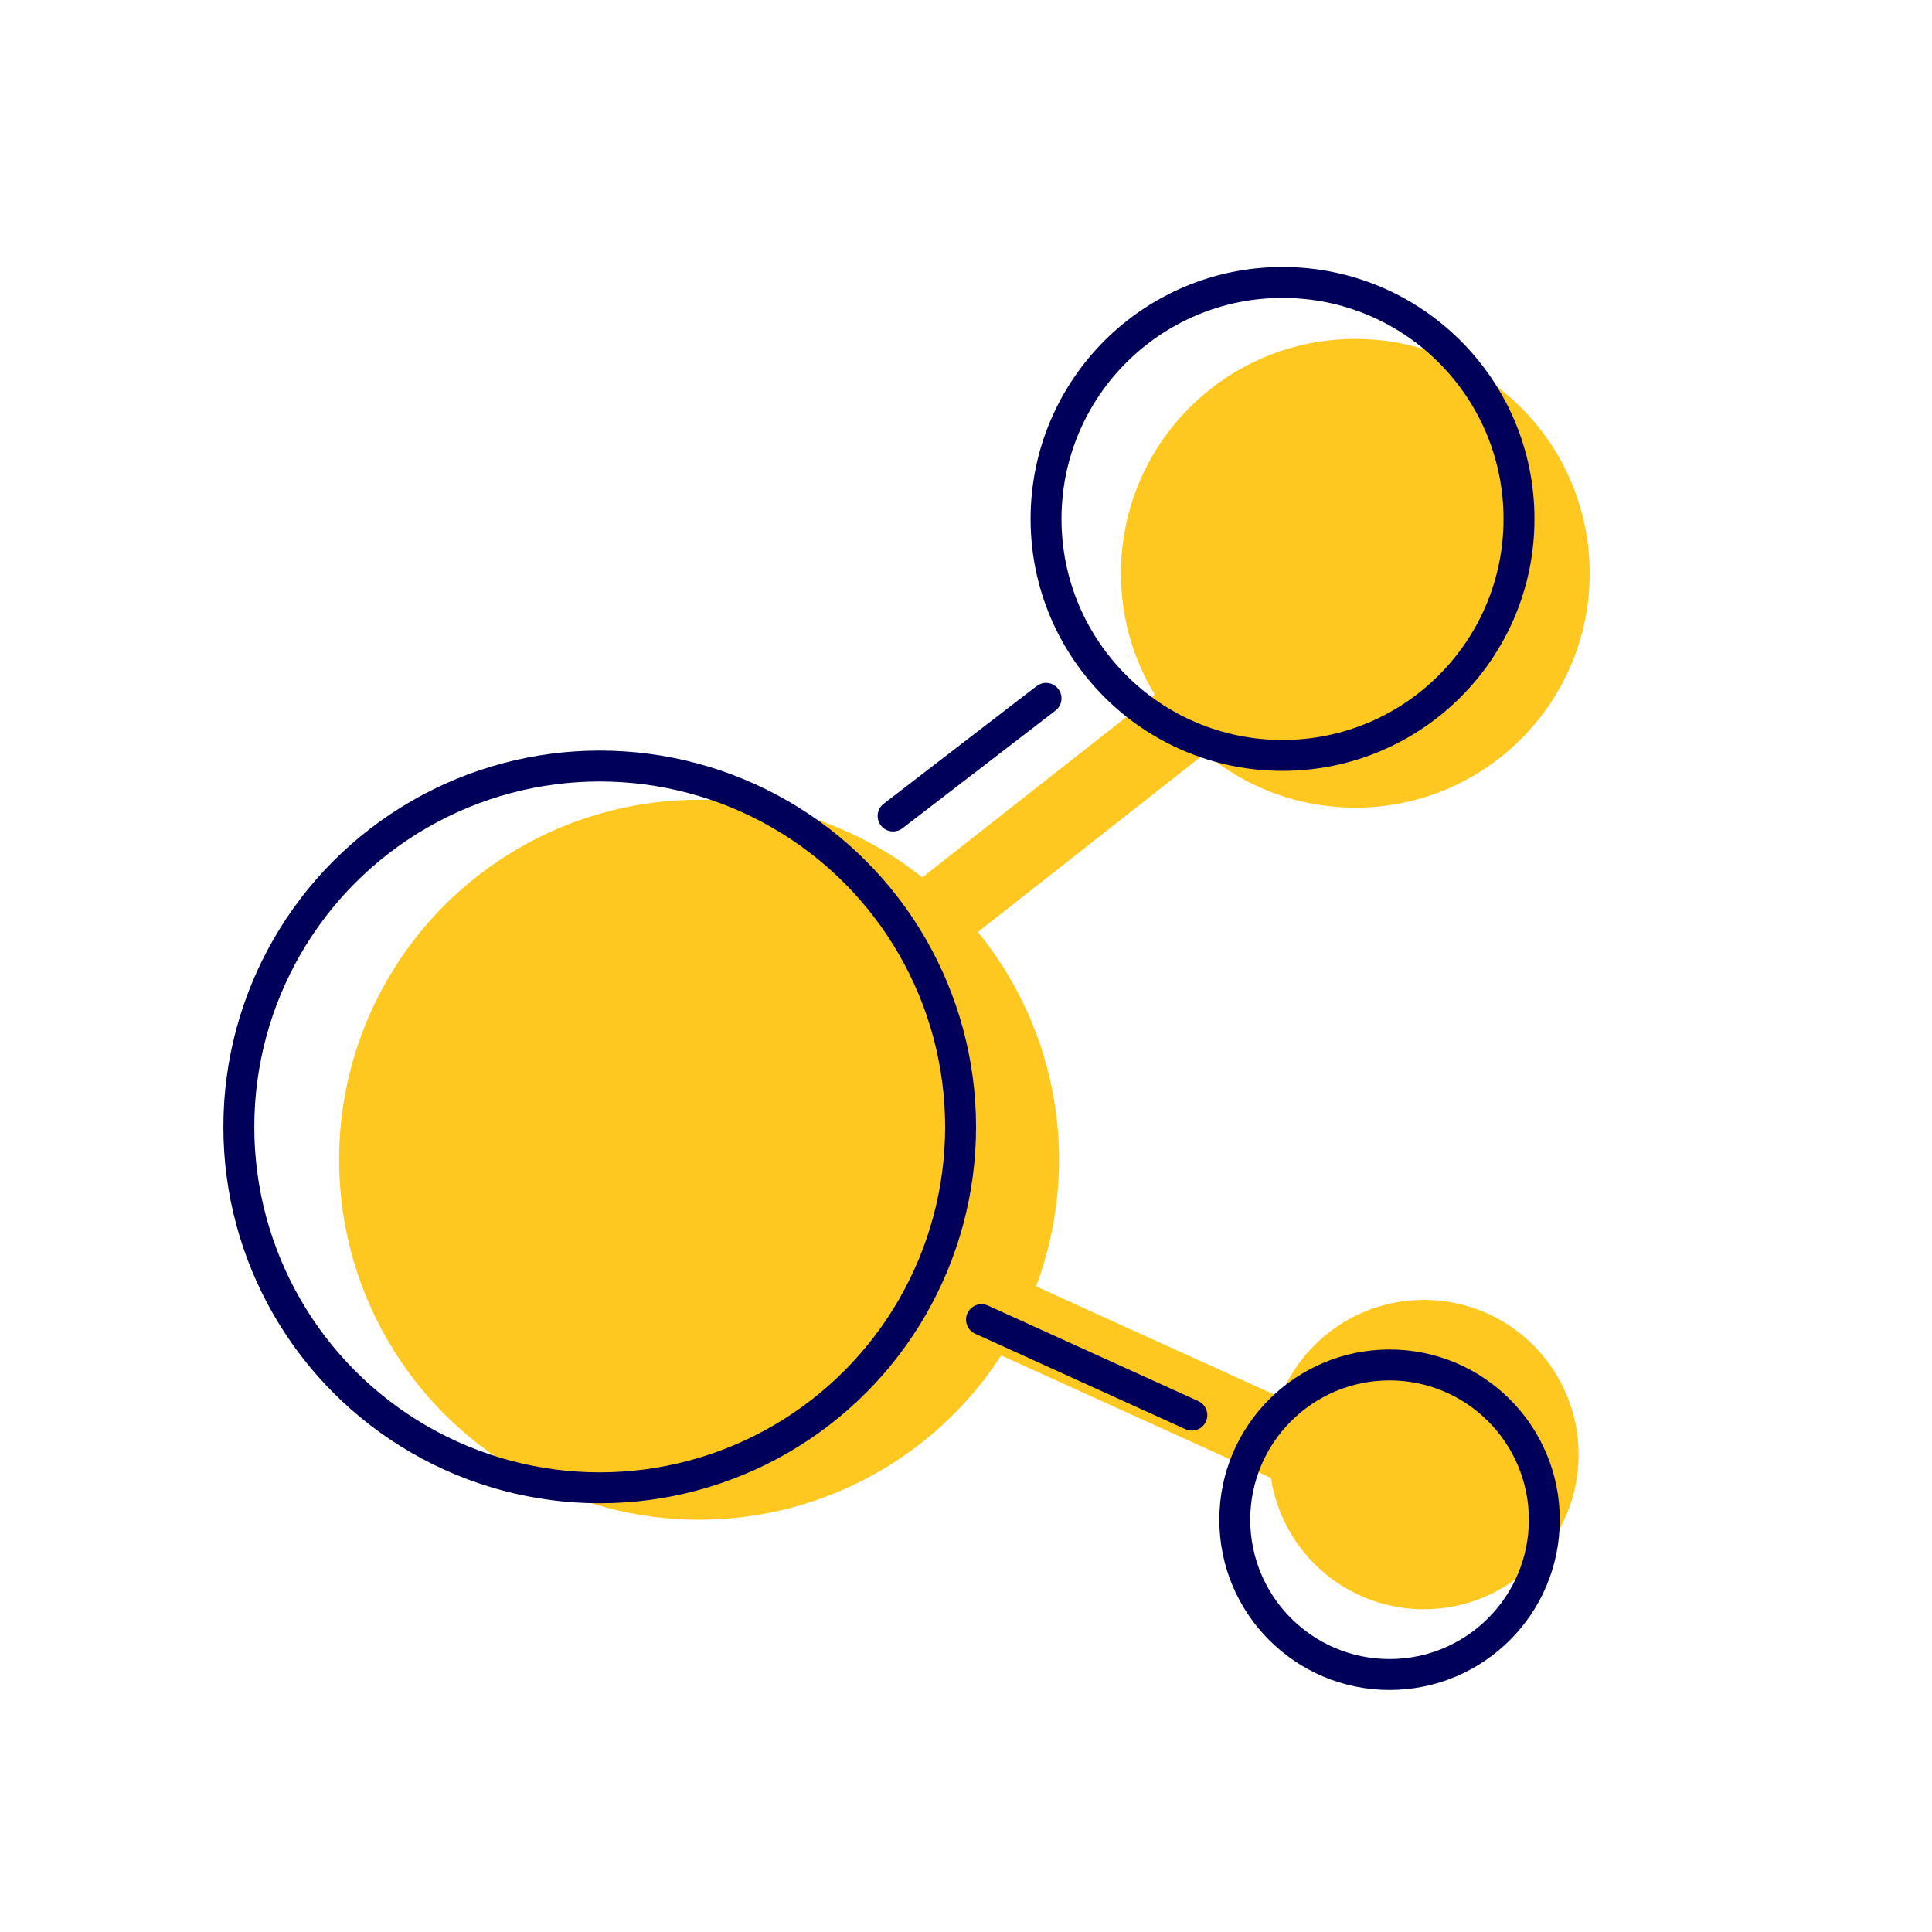
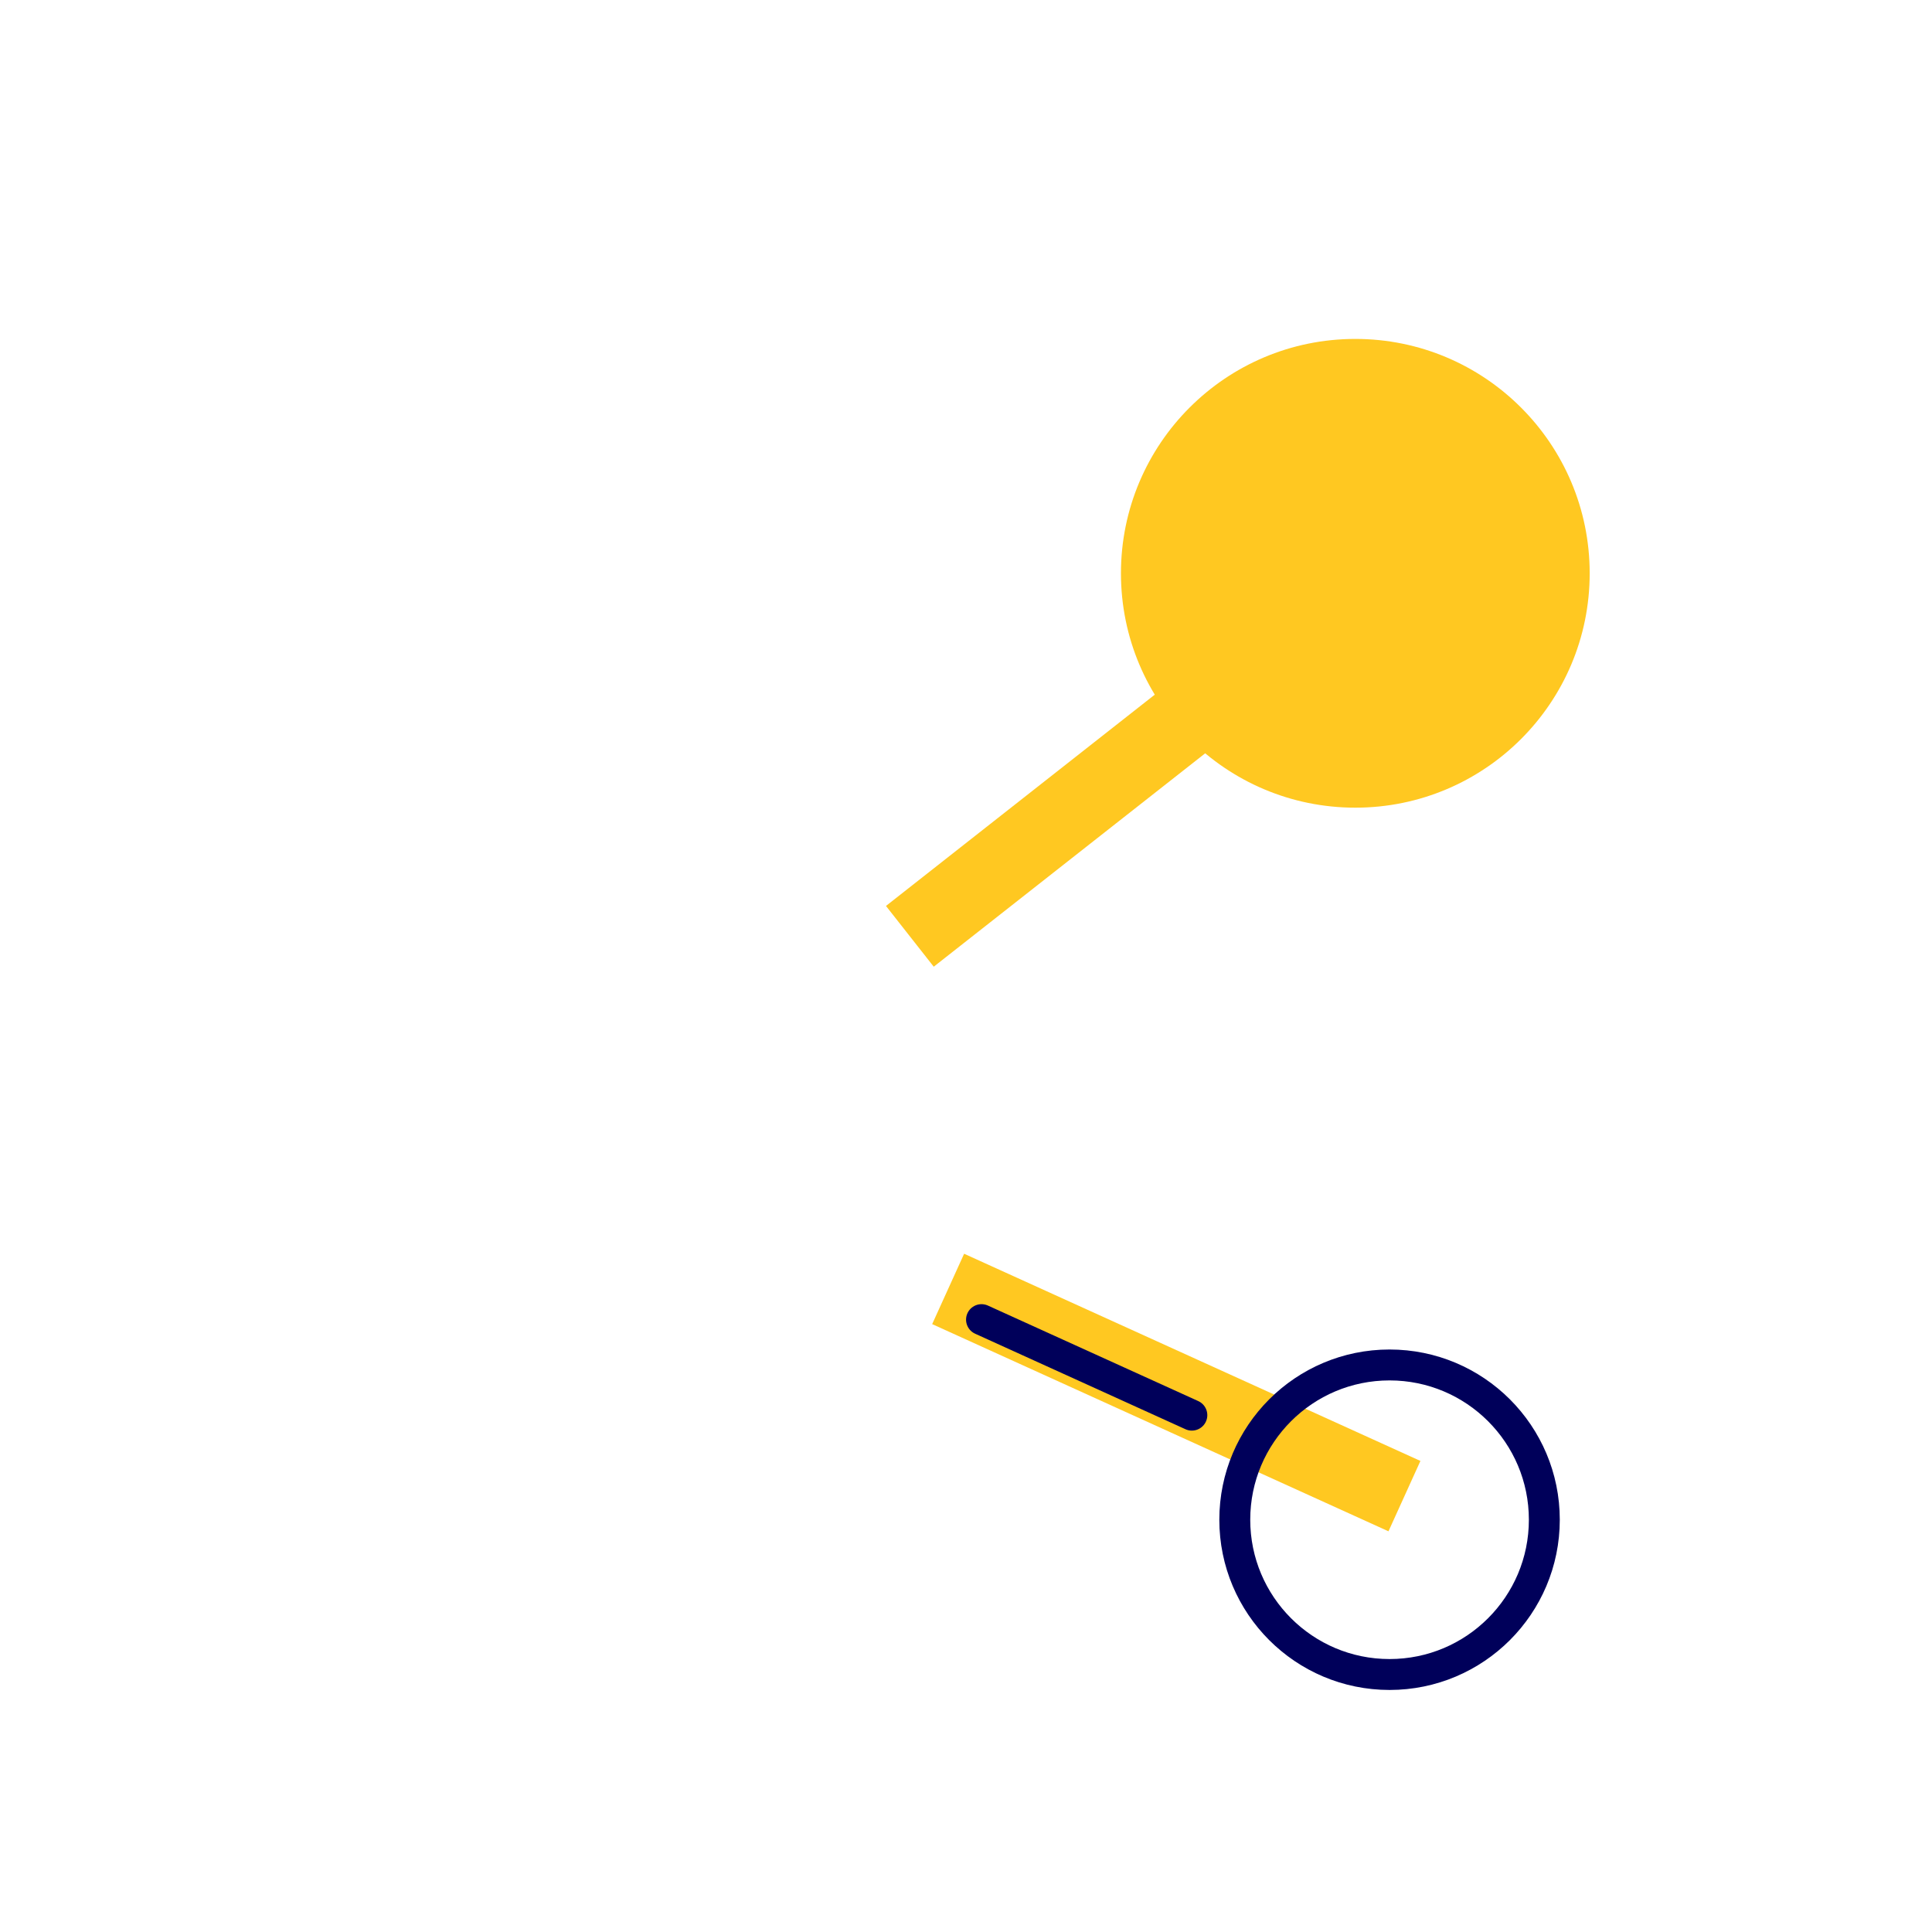
<svg xmlns="http://www.w3.org/2000/svg" id="Ebene_2" viewBox="0 0 1000 1000">
  <defs>
    <style>.cls-1{fill:#ffc821;}.cls-2{stroke:#ffc821;stroke-miterlimit:10;stroke-width:40px;}.cls-2,.cls-3{fill:none;}.cls-3{stroke:#00005a;stroke-linecap:round;stroke-linejoin:round;stroke-width:16px;}</style>
  </defs>
  <line class="cls-2" x1="470.94" y1="484.64" x2="625.4" y2="363.22" />
  <line class="cls-2" x1="490.76" y1="667.15" x2="726.94" y2="774.39" />
-   <circle class="cls-1" cx="361.84" cy="600.28" r="186.33" />
  <circle class="cls-1" cx="701.51" cy="296.74" r="121.31" />
-   <circle class="cls-1" cx="737" cy="752.89" r="80.07" />
-   <circle class="cls-3" cx="310.41" cy="583.29" r="186.79" />
-   <circle class="cls-3" cx="663.83" cy="268.6" r="122.4" />
  <circle class="cls-3" cx="719.23" cy="786.61" r="80.11" />
-   <line class="cls-3" x1="541.43" y1="361.46" x2="462.26" y2="422.36" />
  <line class="cls-3" x1="508.03" y1="683.04" x2="616.9" y2="732.48" />
</svg>